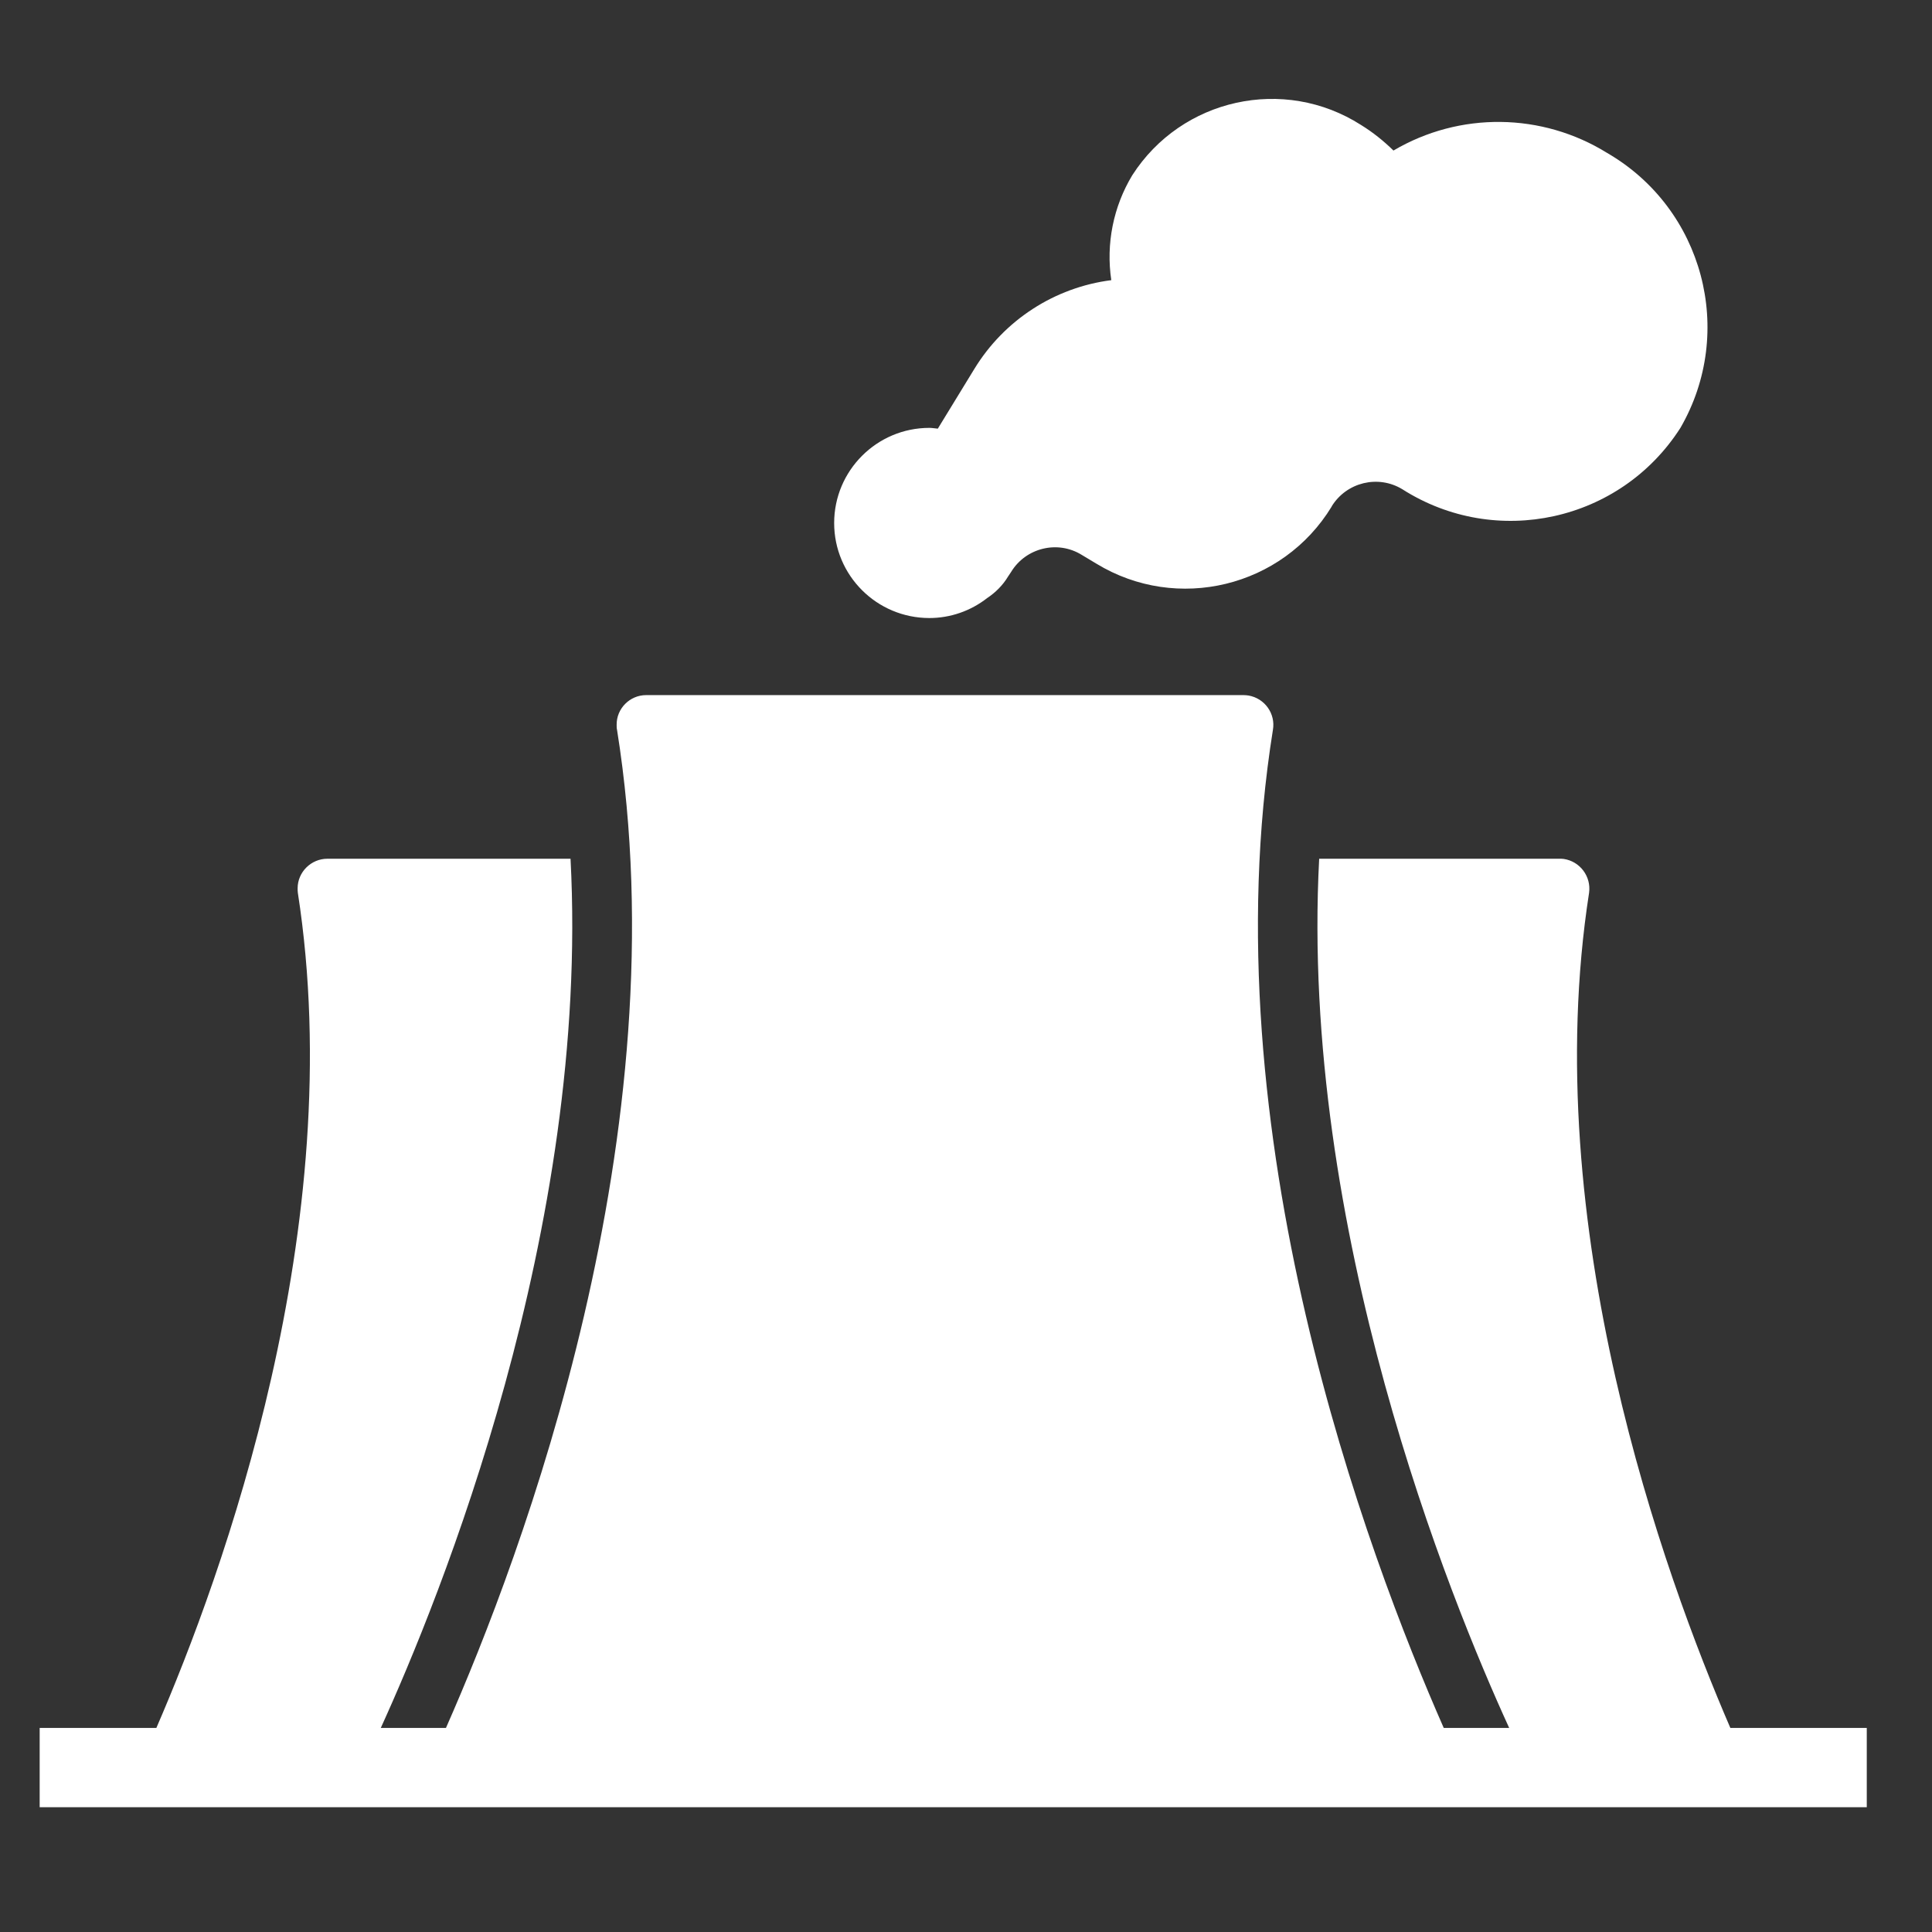
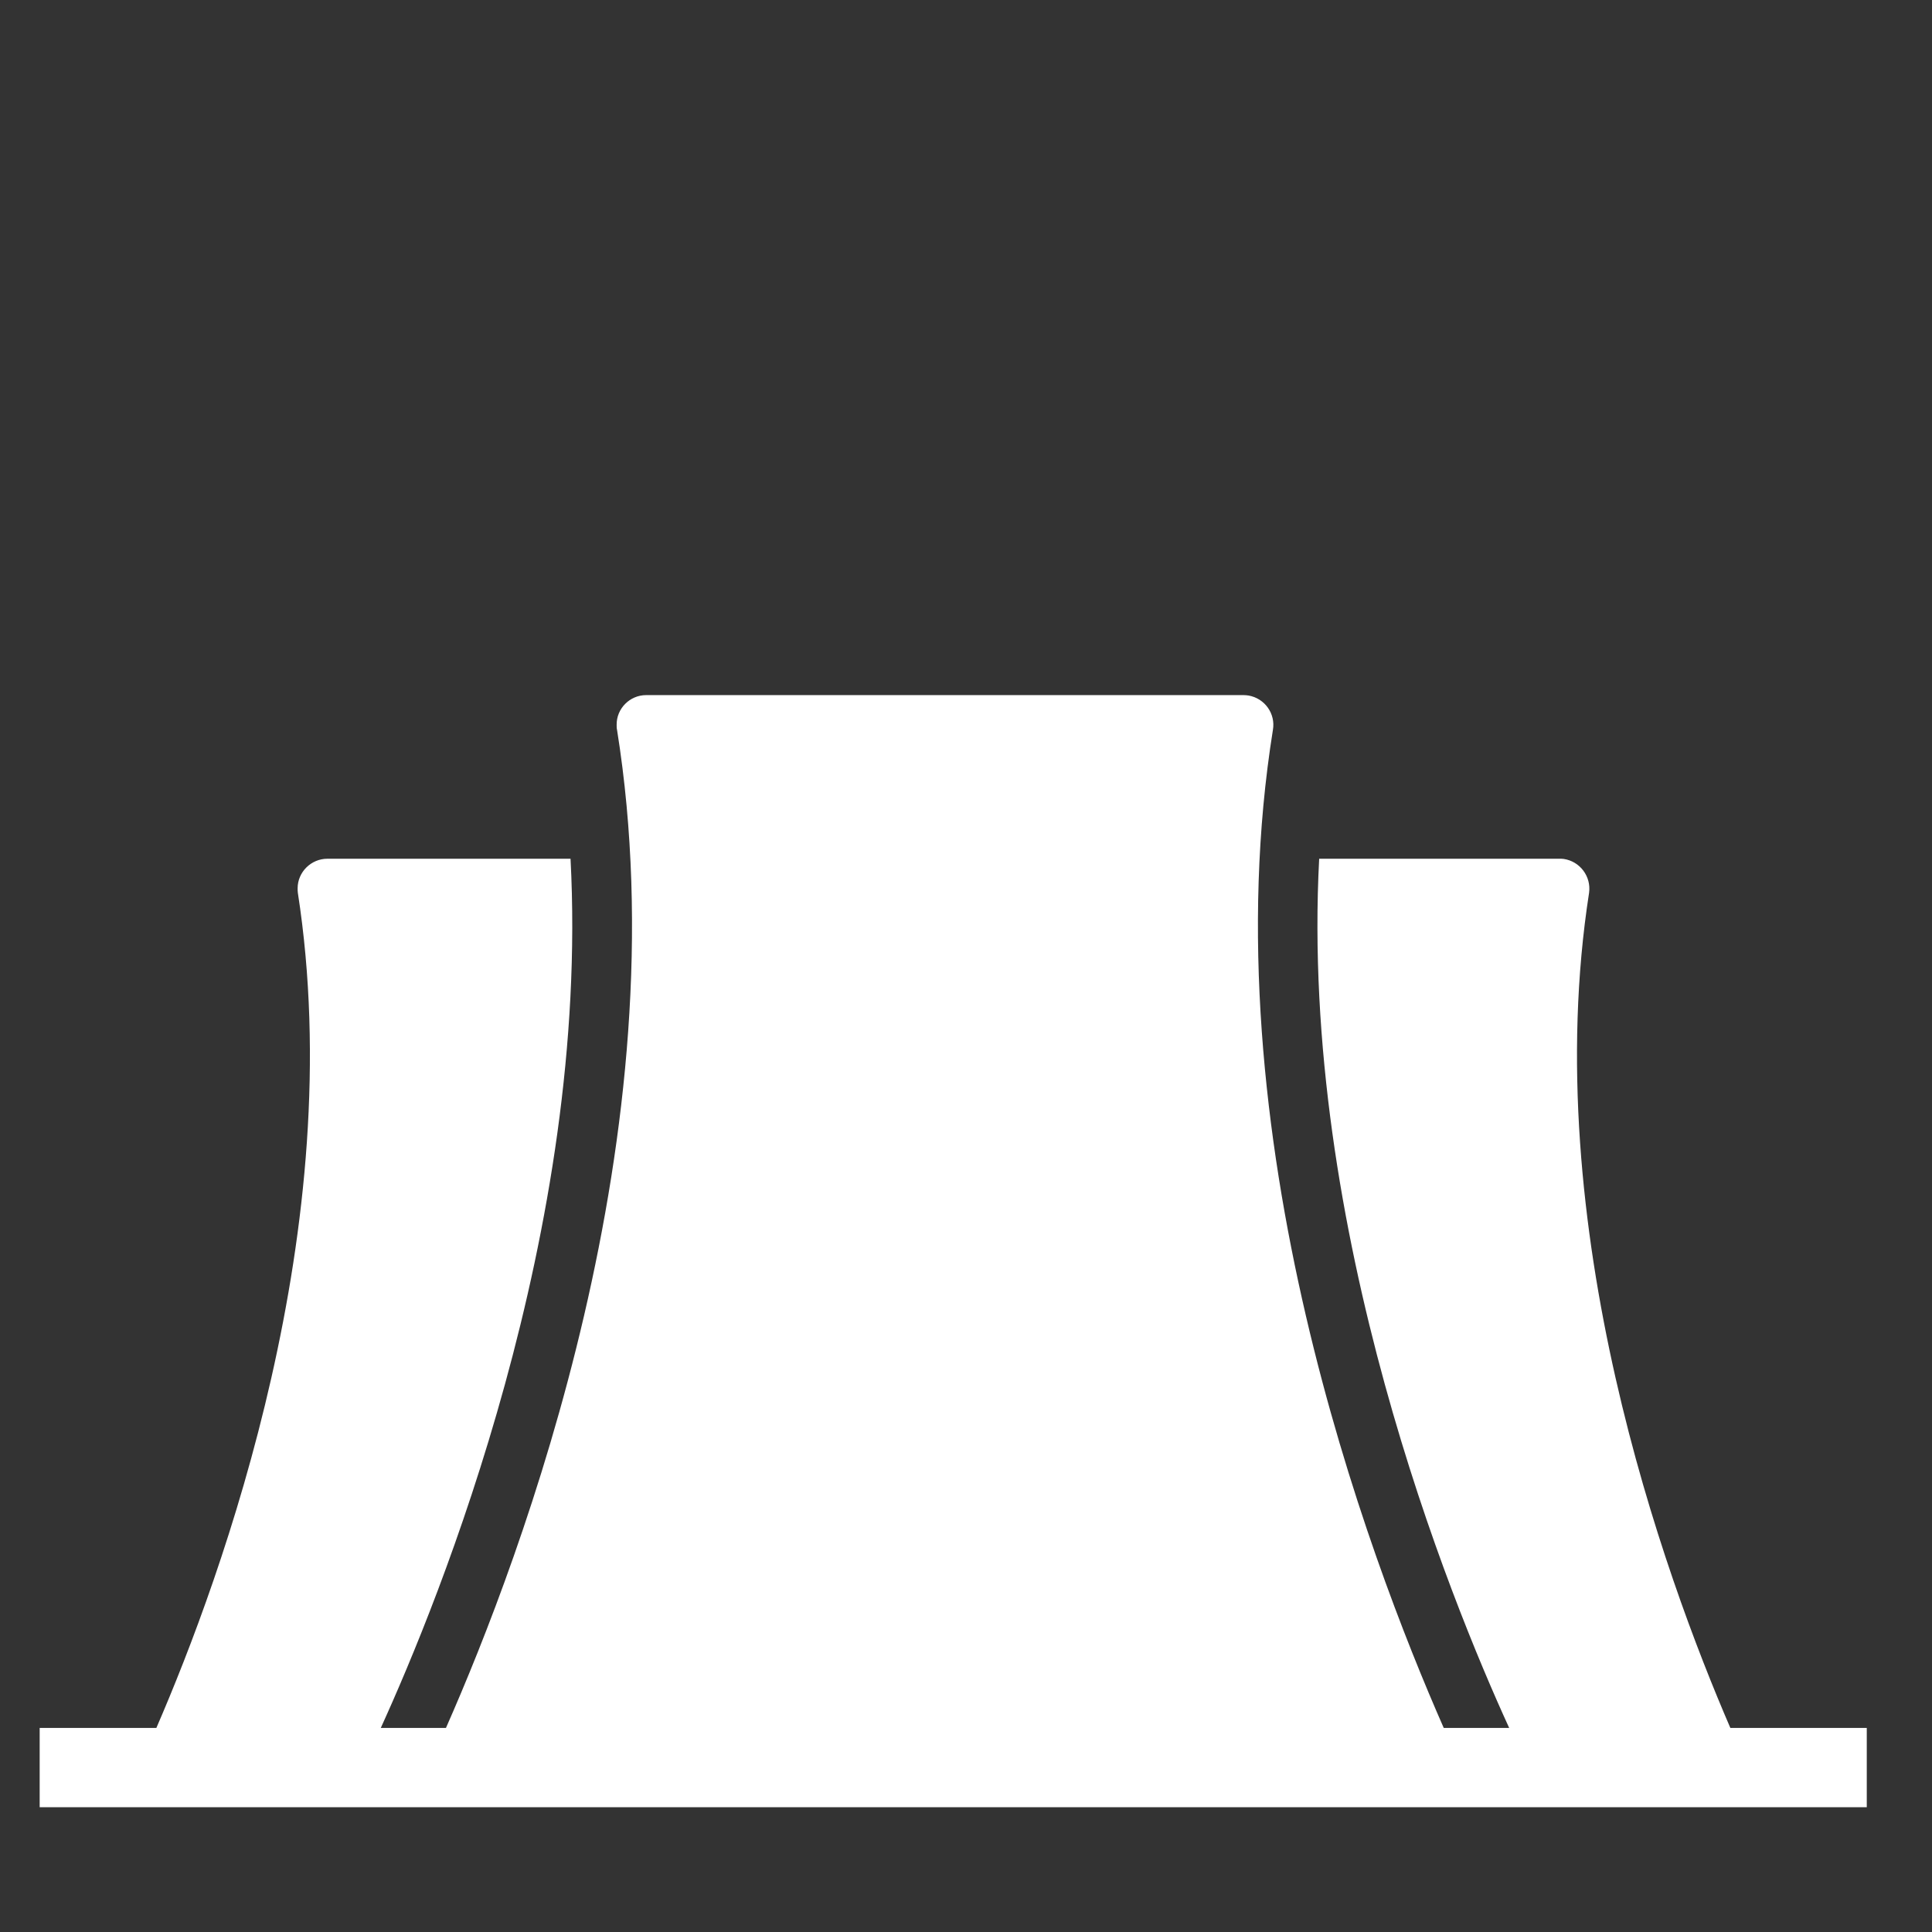
<svg xmlns="http://www.w3.org/2000/svg" width="50" zoomAndPan="magnify" viewBox="0 0 37.5 37.5" height="50" preserveAspectRatio="xMidYMid meet">
  <rect x="0" y="0" width="37.5" height="37.5" fill="#333333" stroke="none" />
  <g id="53e57019c3">
-     <path style=" stroke:none;fill-rule:nonzero;fill:#ffffff;fill-opacity:1;" d="M 33.586 33.539 C 32.305 30.574 29.84 23.793 30.844 17.328 C 30.887 17.012 30.668 16.719 30.352 16.672 C 30.324 16.668 30.297 16.668 30.266 16.668 L 25.605 16.668 C 25.227 23.867 28.148 31.039 29.293 33.539 L 28.023 33.539 C 26.555 30.203 23.457 21.98 24.707 14.168 C 24.762 13.855 24.551 13.555 24.234 13.5 C 24.203 13.496 24.172 13.492 24.137 13.492 L 12.543 13.492 C 12.223 13.492 11.965 13.754 11.969 14.07 C 11.969 14.105 11.969 14.137 11.977 14.168 C 13.227 21.98 10.129 30.203 8.656 33.539 L 7.391 33.539 C 8.531 31.039 11.453 23.867 11.074 16.668 L 6.355 16.668 C 6.039 16.668 5.777 16.926 5.777 17.242 C 5.777 17.273 5.777 17.301 5.781 17.328 C 6.785 23.793 4.32 30.574 3.035 33.539 L 0.77 33.539 L 0.77 35.078 L 36.234 35.078 L 36.234 33.539 Z M 33.586 33.539 " />
-     <path style=" stroke:none;fill-rule:nonzero;fill:#ffffff;fill-opacity:1;" d="M 19.625 11.102 C 19.91 10.633 20.527 10.48 20.996 10.77 L 21.281 10.941 C 22.848 11.895 24.895 11.398 25.848 9.832 C 25.848 9.832 25.848 9.828 25.848 9.828 C 26.137 9.359 26.75 9.211 27.219 9.496 C 29.039 10.656 31.453 10.125 32.617 8.305 C 33.695 6.441 33.062 4.051 31.195 2.969 C 29.93 2.184 28.332 2.164 27.047 2.922 C 26.855 2.734 26.645 2.566 26.418 2.426 C 24.922 1.469 22.934 1.91 21.977 3.402 C 21.609 4.012 21.465 4.734 21.57 5.438 C 20.469 5.578 19.488 6.215 18.91 7.164 L 18.203 8.32 C 18.148 8.316 18.094 8.305 18.039 8.305 C 17.02 8.305 16.191 9.133 16.191 10.152 C 16.191 11.172 17.02 11.996 18.039 11.996 C 18.445 11.996 18.84 11.859 19.16 11.609 C 19.324 11.5 19.465 11.359 19.566 11.191 Z M 19.625 11.102 " />
+     <path style=" stroke:none;fill-rule:nonzero;fill:#ffffff;fill-opacity:1;" d="M 33.586 33.539 C 32.305 30.574 29.84 23.793 30.844 17.328 C 30.887 17.012 30.668 16.719 30.352 16.672 C 30.324 16.668 30.297 16.668 30.266 16.668 L 25.605 16.668 C 25.227 23.867 28.148 31.039 29.293 33.539 L 28.023 33.539 C 26.555 30.203 23.457 21.98 24.707 14.168 C 24.762 13.855 24.551 13.555 24.234 13.5 C 24.203 13.496 24.172 13.492 24.137 13.492 L 12.543 13.492 C 12.223 13.492 11.965 13.754 11.969 14.07 C 11.969 14.105 11.969 14.137 11.977 14.168 C 13.227 21.98 10.129 30.203 8.656 33.539 L 7.391 33.539 C 8.531 31.039 11.453 23.867 11.074 16.668 L 6.355 16.668 C 6.039 16.668 5.777 16.926 5.777 17.242 C 5.777 17.273 5.777 17.301 5.781 17.328 C 6.785 23.793 4.32 30.574 3.035 33.539 L 0.77 33.539 L 0.77 35.078 L 36.234 35.078 L 36.234 33.539 M 33.586 33.539 " />
  </g>
</svg>